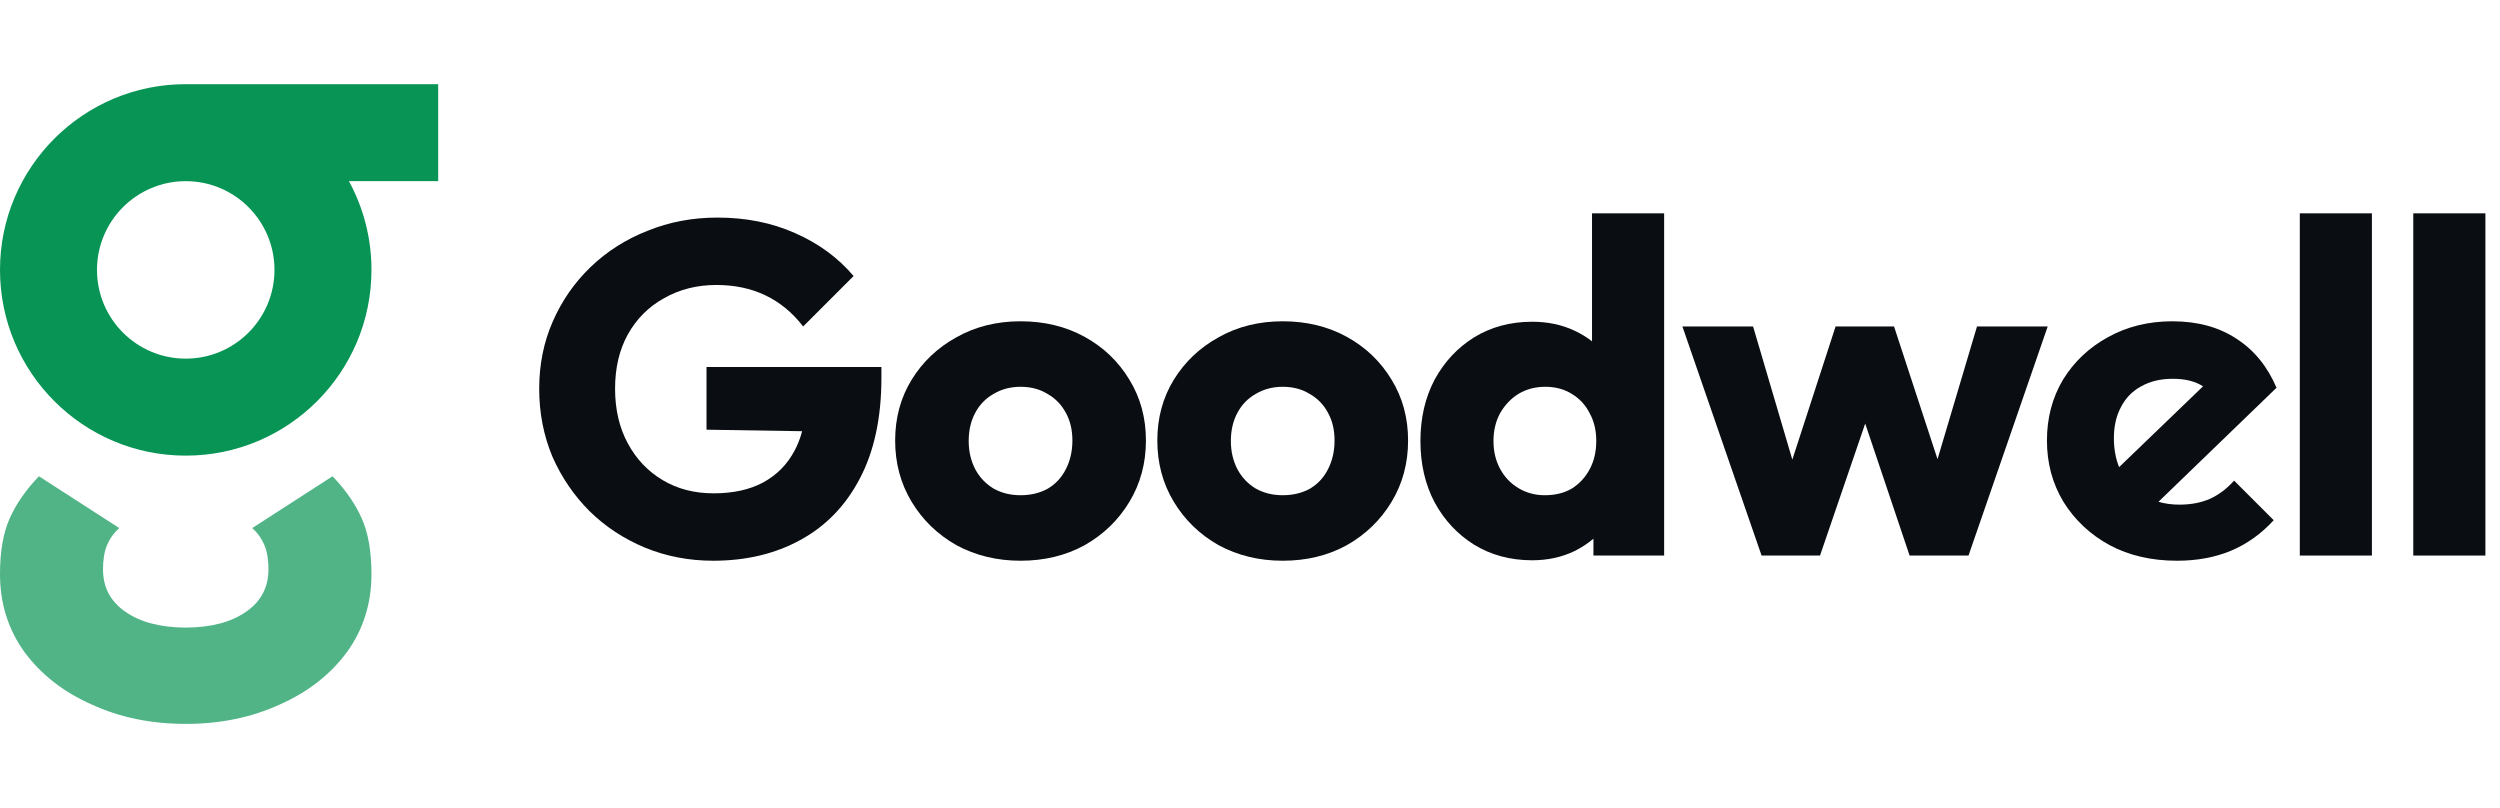
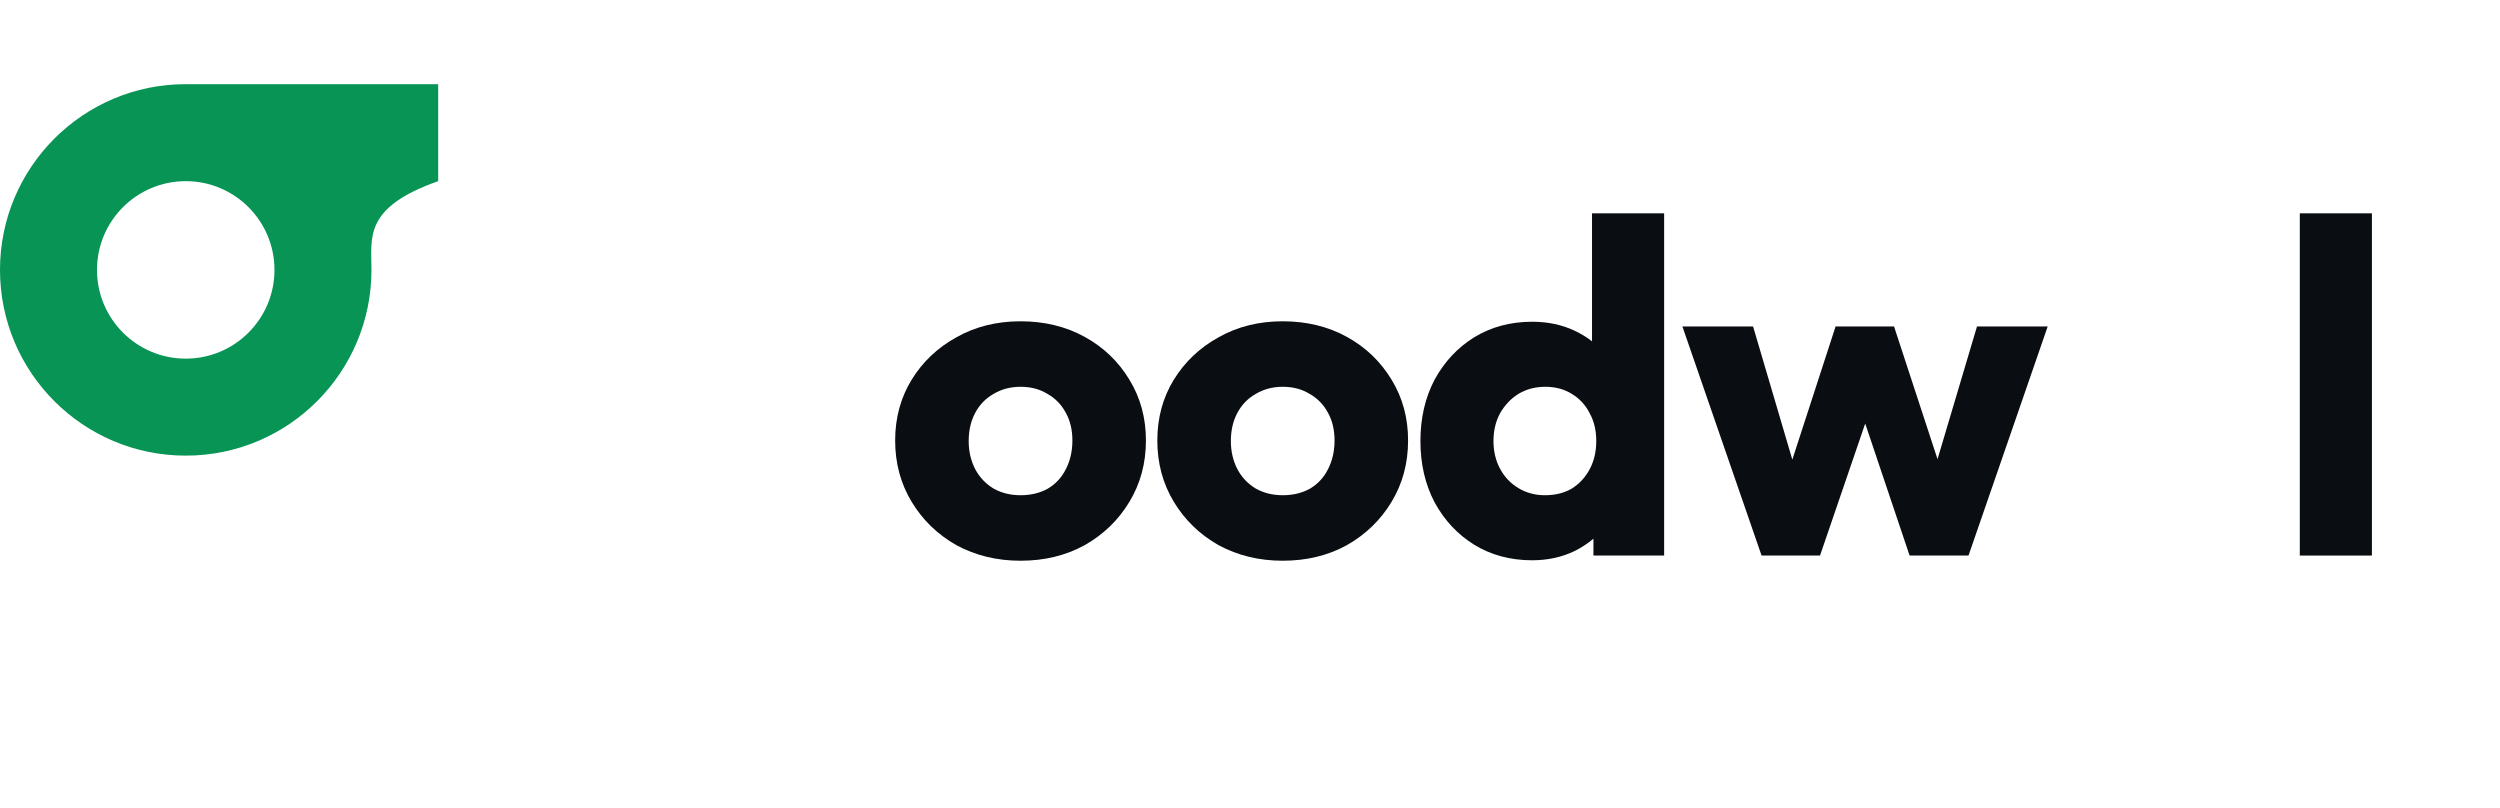
<svg xmlns="http://www.w3.org/2000/svg" width="99" height="32" viewBox="0 0 99 32" fill="none">
-   <path fill-rule="evenodd" clip-rule="evenodd" d="M7.354 3.333H17.352V7.174H13.818C14.386 8.218 14.71 9.415 14.71 10.688C14.71 14.75 11.417 18.043 7.355 18.043C3.293 18.043 0 14.75 0 10.688C0 6.626 3.293 3.334 7.354 3.333ZM7.355 14.202C9.296 14.202 10.869 12.629 10.869 10.688C10.869 8.747 9.296 7.174 7.355 7.174H7.354C5.414 7.175 3.841 8.748 3.841 10.688C3.841 12.629 5.414 14.202 7.355 14.202Z" fill="#079455" />
-   <path opacity="0.7" d="M7.354 28.666C5.984 28.666 4.742 28.41 3.629 27.897C2.516 27.406 1.627 26.712 0.963 25.814C0.321 24.917 0 23.891 0 22.738C0 21.84 0.128 21.103 0.385 20.526C0.642 19.95 1.028 19.394 1.542 18.86L4.721 20.911C4.507 21.103 4.346 21.328 4.239 21.584C4.132 21.84 4.079 22.161 4.079 22.545C4.079 23.25 4.368 23.806 4.946 24.212C5.539 24.635 6.342 24.848 7.355 24.853C8.368 24.848 9.171 24.635 9.764 24.212C10.342 23.806 10.631 23.25 10.631 22.545C10.631 22.161 10.578 21.84 10.47 21.584C10.363 21.328 10.203 21.103 9.989 20.911L13.168 18.86C13.682 19.394 14.067 19.95 14.324 20.526C14.581 21.103 14.71 21.84 14.71 22.738C14.71 23.891 14.389 24.917 13.746 25.814C13.082 26.712 12.194 27.406 11.081 27.897C9.967 28.41 8.725 28.666 7.354 28.666Z" fill="#079455" />
+   <path fill-rule="evenodd" clip-rule="evenodd" d="M7.354 3.333H17.352V7.174C14.386 8.218 14.71 9.415 14.71 10.688C14.71 14.75 11.417 18.043 7.355 18.043C3.293 18.043 0 14.75 0 10.688C0 6.626 3.293 3.334 7.354 3.333ZM7.355 14.202C9.296 14.202 10.869 12.629 10.869 10.688C10.869 8.747 9.296 7.174 7.355 7.174H7.354C5.414 7.175 3.841 8.748 3.841 10.688C3.841 12.629 5.414 14.202 7.355 14.202Z" fill="#079455" />
  <path fill-rule="evenodd" clip-rule="evenodd" d="M58.377 21.571C59.049 21.981 59.814 22.187 60.673 22.187C61.295 22.187 61.861 22.062 62.372 21.813C62.64 21.676 62.883 21.516 63.1 21.333V22H65.9V8.448H63.044V13.517C62.836 13.354 62.606 13.213 62.353 13.096C61.855 12.86 61.295 12.741 60.673 12.741C59.814 12.741 59.049 12.947 58.377 13.357C57.717 13.768 57.195 14.328 56.809 15.037C56.436 15.747 56.249 16.555 56.249 17.464C56.249 18.372 56.436 19.181 56.809 19.891C57.195 20.6 57.717 21.16 58.377 21.571ZM62.241 19.349C61.942 19.523 61.588 19.611 61.177 19.611C60.791 19.611 60.443 19.517 60.132 19.331C59.82 19.144 59.578 18.889 59.404 18.565C59.229 18.242 59.142 17.875 59.142 17.464C59.142 17.053 59.229 16.686 59.404 16.363C59.59 16.039 59.833 15.784 60.132 15.597C60.443 15.411 60.797 15.317 61.196 15.317C61.594 15.317 61.942 15.411 62.241 15.597C62.552 15.784 62.788 16.039 62.95 16.363C63.124 16.674 63.212 17.041 63.212 17.464C63.212 17.887 63.124 18.26 62.95 18.584C62.776 18.907 62.54 19.163 62.241 19.349Z" fill="#0A0D12" />
-   <path d="M25.533 21.683C26.379 22.031 27.281 22.205 28.24 22.205C29.546 22.205 30.697 21.931 31.693 21.384C32.701 20.836 33.485 20.027 34.045 18.957C34.617 17.875 34.904 16.543 34.904 14.963V14.533H27.978V17.016L31.764 17.076C31.692 17.35 31.593 17.604 31.469 17.837C31.183 18.385 30.766 18.808 30.218 19.107C29.683 19.393 29.03 19.536 28.258 19.536C27.499 19.536 26.827 19.362 26.242 19.013C25.657 18.665 25.197 18.18 24.861 17.557C24.525 16.935 24.357 16.213 24.357 15.392C24.357 14.571 24.525 13.855 24.861 13.245C25.209 12.623 25.689 12.144 26.298 11.808C26.908 11.46 27.599 11.285 28.37 11.285C29.092 11.285 29.739 11.422 30.312 11.696C30.884 11.97 31.382 12.38 31.805 12.928L33.802 10.931C33.193 10.209 32.421 9.643 31.488 9.232C30.567 8.821 29.54 8.616 28.408 8.616C27.424 8.616 26.504 8.79 25.645 9.139C24.786 9.475 24.033 9.954 23.386 10.576C22.752 11.186 22.254 11.901 21.893 12.723C21.532 13.544 21.352 14.434 21.352 15.392C21.352 16.35 21.526 17.246 21.874 18.08C22.235 18.901 22.727 19.623 23.349 20.245C23.971 20.855 24.699 21.334 25.533 21.683Z" fill="#0A0D12" />
  <path fill-rule="evenodd" clip-rule="evenodd" d="M37.874 21.589C38.634 22 39.48 22.205 40.413 22.205C41.359 22.205 42.205 22 42.952 21.589C43.699 21.166 44.29 20.594 44.725 19.872C45.161 19.15 45.379 18.341 45.379 17.445C45.379 16.549 45.161 15.747 44.725 15.037C44.29 14.316 43.699 13.749 42.952 13.339C42.205 12.928 41.359 12.723 40.413 12.723C39.467 12.723 38.621 12.934 37.874 13.357C37.128 13.768 36.537 14.328 36.101 15.037C35.666 15.747 35.448 16.549 35.448 17.445C35.448 18.341 35.666 19.15 36.101 19.872C36.537 20.594 37.128 21.166 37.874 21.589ZM41.496 19.349C41.185 19.523 40.824 19.611 40.413 19.611C40.015 19.611 39.66 19.523 39.349 19.349C39.038 19.163 38.795 18.907 38.621 18.584C38.447 18.248 38.36 17.875 38.36 17.464C38.36 17.041 38.447 16.668 38.621 16.344C38.795 16.02 39.038 15.771 39.349 15.597C39.66 15.411 40.015 15.317 40.413 15.317C40.824 15.317 41.178 15.411 41.477 15.597C41.788 15.771 42.031 16.02 42.205 16.344C42.379 16.655 42.467 17.022 42.467 17.445C42.467 17.868 42.379 18.248 42.205 18.584C42.043 18.907 41.807 19.163 41.496 19.349Z" fill="#0A0D12" />
  <path fill-rule="evenodd" clip-rule="evenodd" d="M50.795 22.205C49.862 22.205 49.016 22 48.256 21.589C47.51 21.166 46.919 20.594 46.483 19.872C46.047 19.15 45.83 18.341 45.83 17.445C45.83 16.549 46.047 15.747 46.483 15.037C46.919 14.328 47.51 13.768 48.256 13.357C49.003 12.934 49.849 12.723 50.795 12.723C51.741 12.723 52.587 12.928 53.334 13.339C54.08 13.749 54.672 14.316 55.107 15.037C55.543 15.747 55.76 16.549 55.76 17.445C55.76 18.341 55.543 19.15 55.107 19.872C54.672 20.594 54.08 21.166 53.334 21.589C52.587 22 51.741 22.205 50.795 22.205ZM50.795 19.611C51.206 19.611 51.567 19.523 51.878 19.349C52.189 19.163 52.425 18.907 52.587 18.584C52.761 18.248 52.848 17.868 52.848 17.445C52.848 17.022 52.761 16.655 52.587 16.344C52.413 16.02 52.17 15.771 51.859 15.597C51.56 15.411 51.206 15.317 50.795 15.317C50.397 15.317 50.042 15.411 49.731 15.597C49.42 15.771 49.177 16.02 49.003 16.344C48.829 16.668 48.742 17.041 48.742 17.464C48.742 17.875 48.829 18.248 49.003 18.584C49.177 18.907 49.42 19.163 49.731 19.349C50.042 19.523 50.397 19.611 50.795 19.611Z" fill="#0A0D12" />
  <path d="M73.862 16.773L72.073 22H69.758L66.623 12.928H69.422L70.976 18.201L72.689 12.928H75.004L76.726 18.183L78.289 12.928H81.089L77.953 22H75.62L73.862 16.773Z" fill="#0A0D12" />
-   <path fill-rule="evenodd" clip-rule="evenodd" d="M83.542 21.589C84.313 22 85.203 22.205 86.211 22.205C86.995 22.205 87.704 22.075 88.339 21.813C88.986 21.54 89.552 21.135 90.038 20.6L88.47 19.032C88.183 19.355 87.86 19.598 87.499 19.76C87.151 19.909 86.752 19.984 86.304 19.984C86.009 19.984 85.733 19.946 85.475 19.871L90.15 15.355C89.789 14.508 89.26 13.861 88.563 13.413C87.866 12.953 87.02 12.723 86.024 12.723C85.079 12.723 84.226 12.934 83.467 13.357C82.72 13.768 82.129 14.328 81.694 15.037C81.271 15.747 81.059 16.549 81.059 17.445C81.059 18.341 81.277 19.15 81.712 19.872C82.16 20.594 82.77 21.166 83.542 21.589ZM87.24 15.299L83.917 18.498C83.779 18.157 83.71 17.774 83.71 17.352C83.71 16.879 83.803 16.468 83.99 16.12C84.176 15.759 84.444 15.485 84.792 15.299C85.141 15.1 85.558 15 86.043 15C86.536 15 86.935 15.1 87.24 15.299Z" fill="#0A0D12" />
  <path d="M91.072 22V8.448H93.928V22H91.072Z" fill="#0A0D12" />
-   <path d="M95.566 8.448V22H98.422V8.448H95.566Z" fill="#0A0D12" />
</svg>